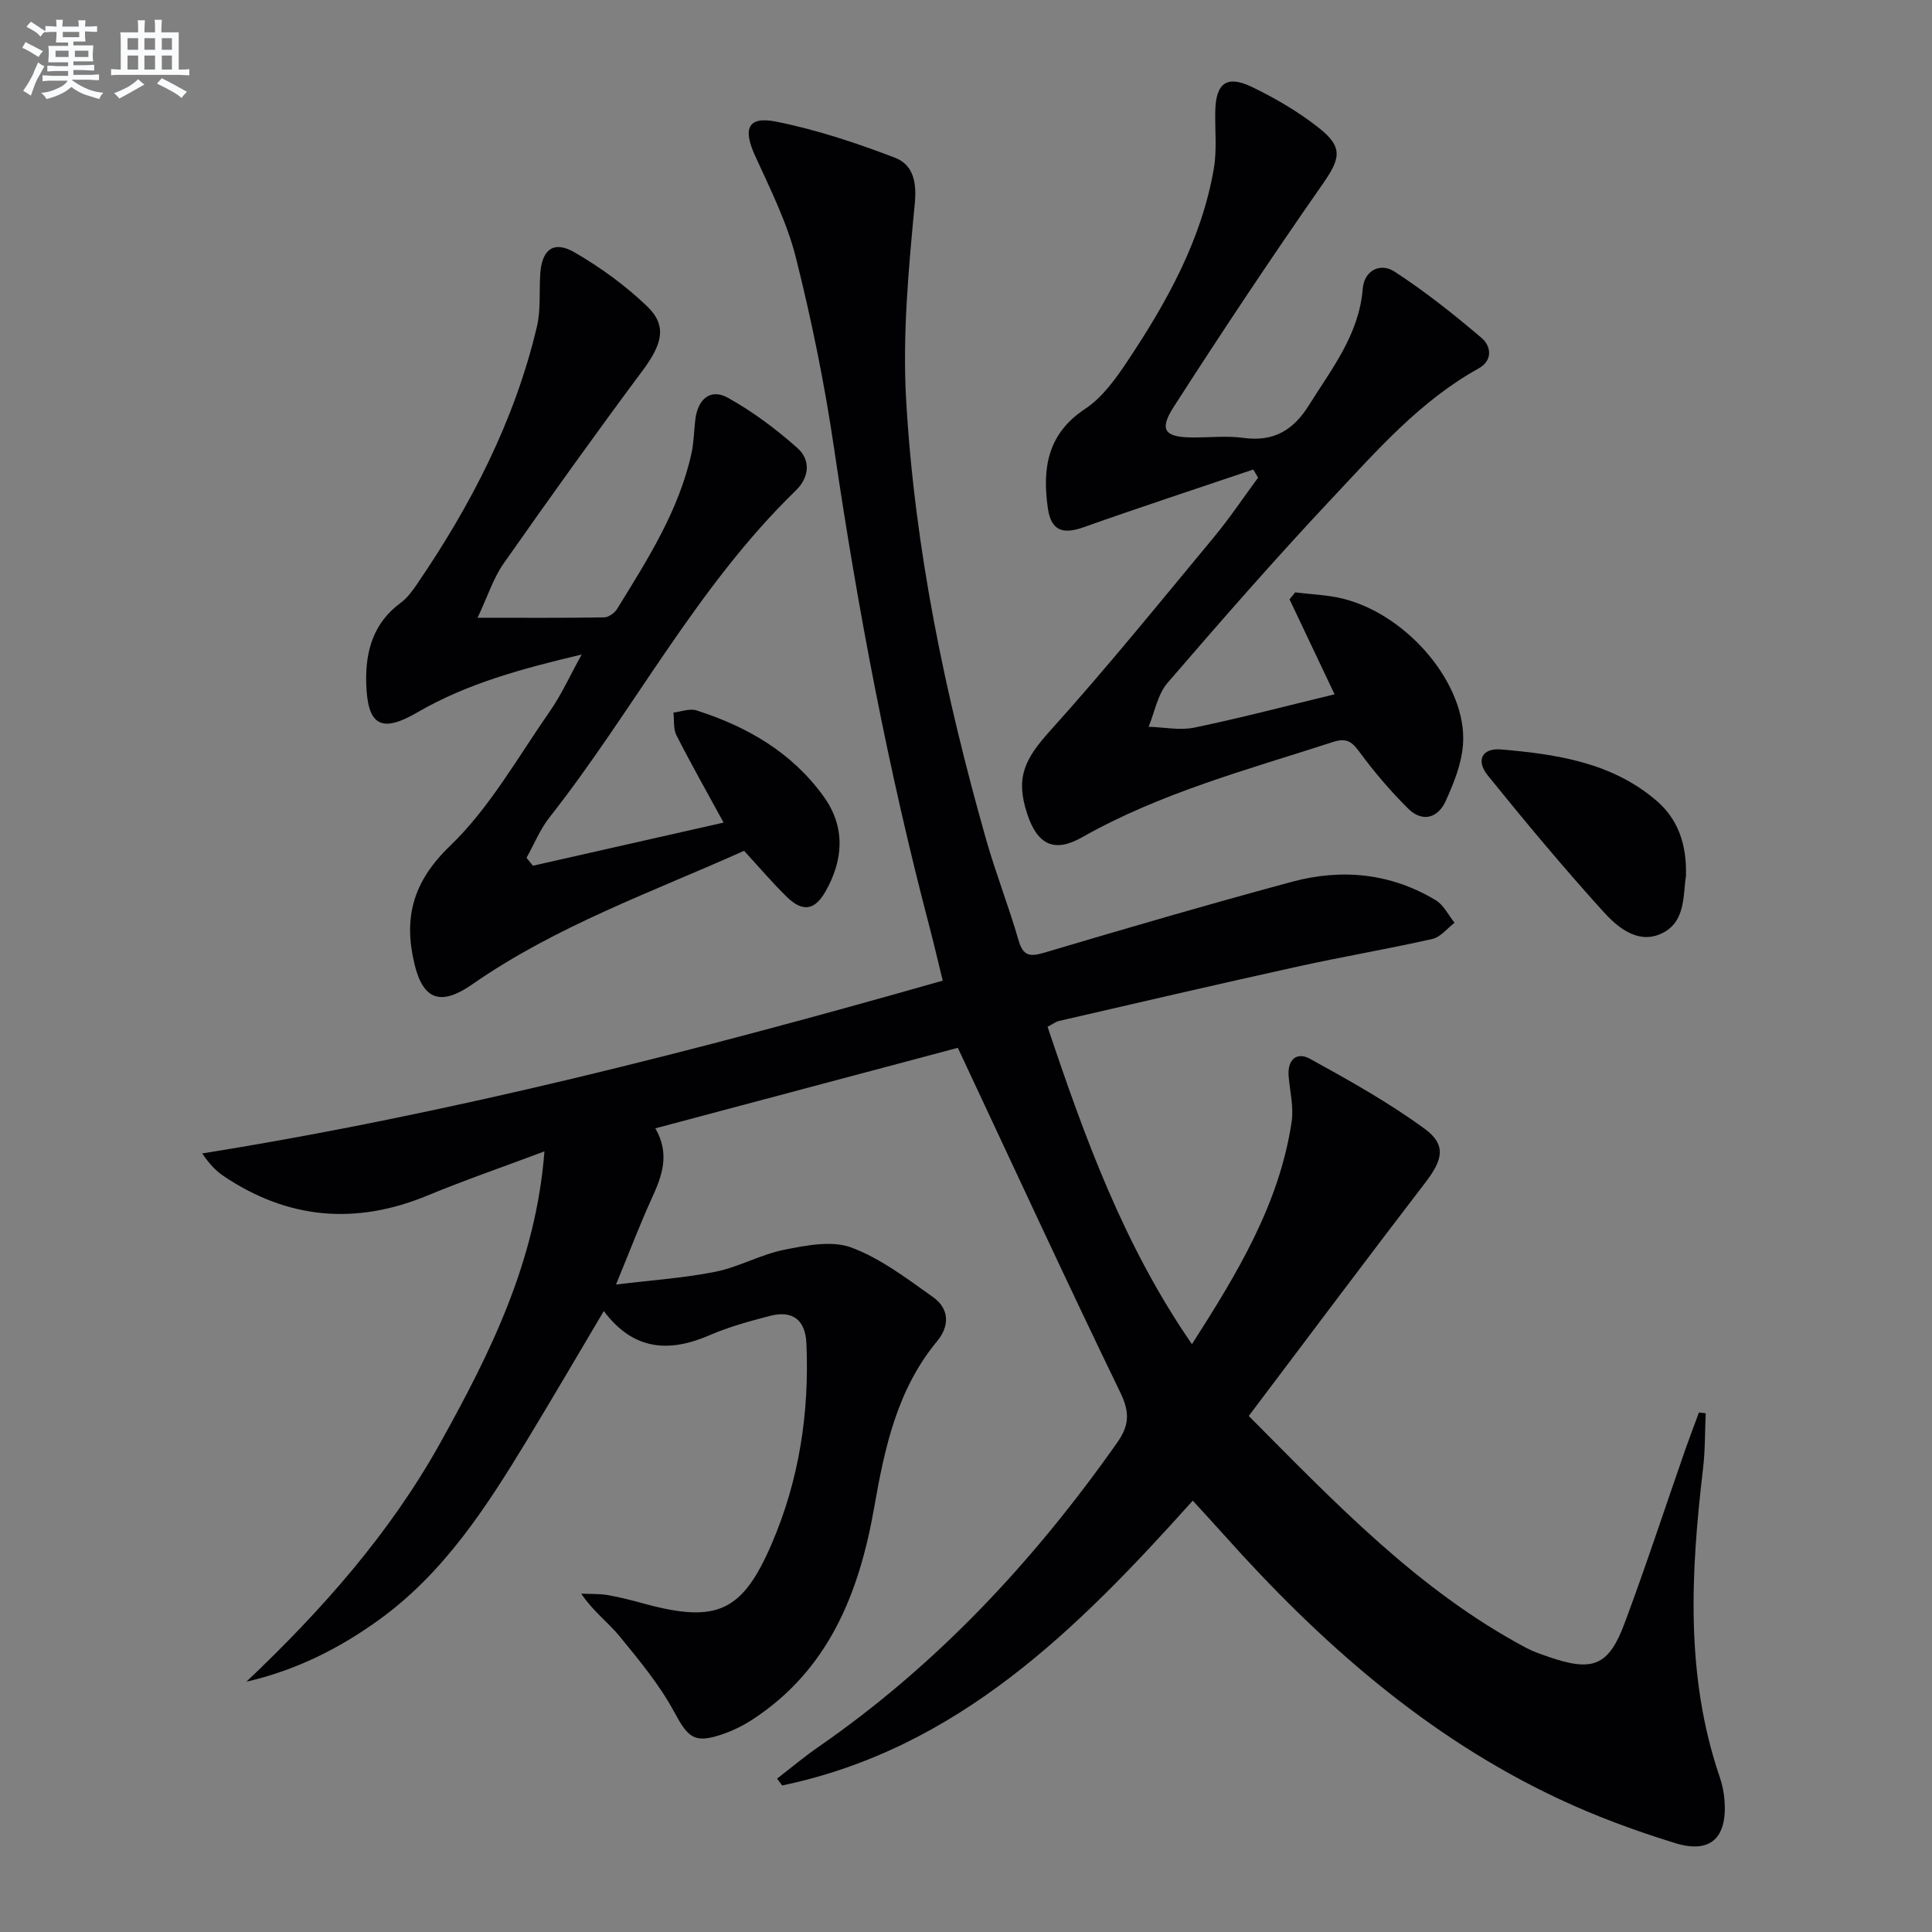
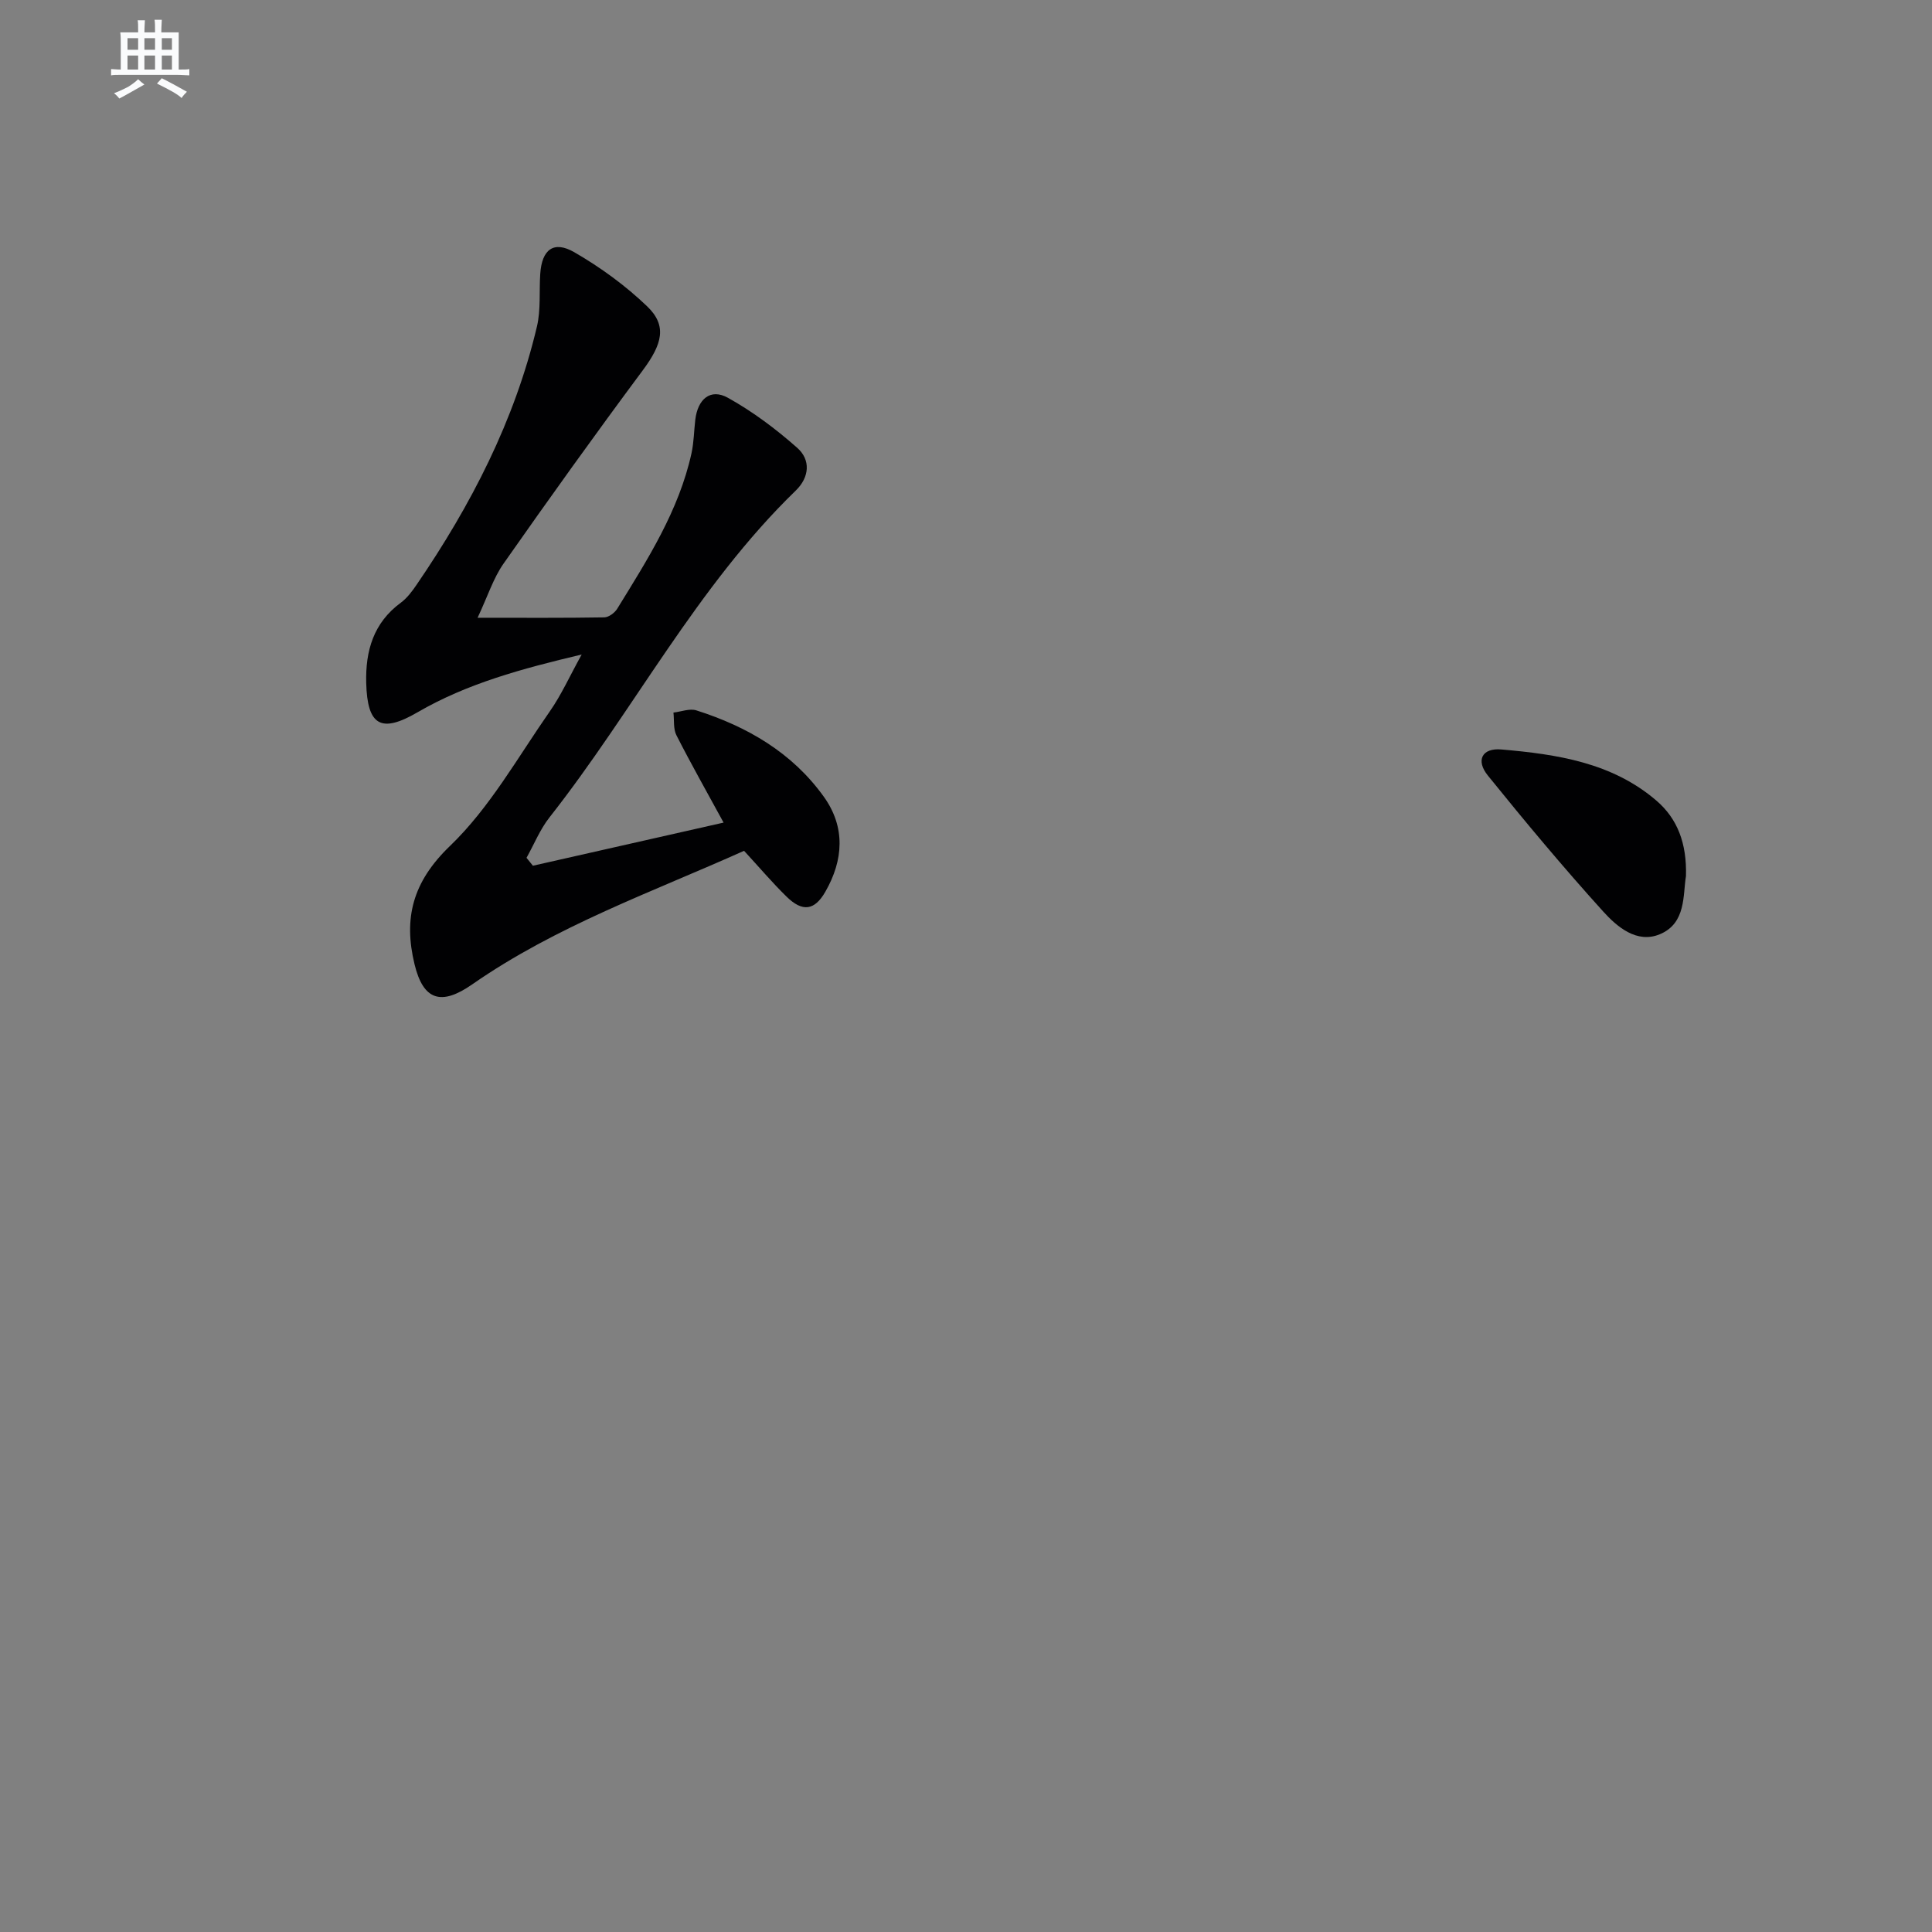
<svg xmlns="http://www.w3.org/2000/svg" enable-background="new 0 0 400 400" viewBox="0 0 400 400">
  <rect x="0" y="0" width="400" height="400" fill="#808080" stroke="none" />
  <g fill="#010103">
-     <path d="m258.54 293.16c18.03 18.13 35.14 36.12 57.4 47.99 1.46.78 3.05 1.32 4.61 1.86 9.21 3.19 12.49 1.96 15.82-6.98 4.41-11.82 8.34-23.82 12.49-35.73.92-2.63 1.92-5.24 2.89-7.86.47.05.93.11 1.4.16-.17 3.77-.1 7.57-.54 11.32-2.54 21.57-3.74 43.04 3.47 64.08.53 1.55.85 3.21.97 4.85.55 7.65-2.91 10.99-10.17 8.76-8.22-2.52-16.38-5.53-24.16-9.18-27.31-12.81-49.4-32.37-69.31-54.65-2.09-2.34-4.23-4.64-6.46-7.09-23.88 26.62-48.64 51.37-85.01 58.97-.35-.47-.71-.94-1.06-1.41 2.81-2.17 5.53-4.46 8.44-6.48 24.7-17.07 44.77-38.65 61.98-63.09 2.46-3.5 2.67-6.2.69-10.29-11.29-23.3-22.13-46.82-33.68-71.45-19.66 5.23-40.85 10.87-62.63 16.67 3.09 5.35 1.38 9.86-.73 14.48-2.47 5.42-4.59 11-7.41 17.86 7.48-.92 14.15-1.35 20.64-2.66 4.84-.98 9.35-3.58 14.19-4.54 4.54-.9 9.83-1.97 13.87-.47 6.08 2.25 11.53 6.44 16.92 10.26 3.35 2.37 3.53 5.91.86 9.14-8.3 10.02-10.87 22.1-13.04 34.49-3.1 17.63-9.41 33.63-25.34 43.94-1.92 1.24-4.06 2.27-6.23 3-5.75 1.93-6.96.61-9.88-4.77-3.03-5.59-7.2-10.62-11.26-15.58-2.37-2.89-5.5-5.16-7.93-8.81 1.85.09 3.72-.01 5.53.3 2.61.45 5.19 1.15 7.75 1.84 14.88 4.01 20.14 1.55 26.18-12.53 5.68-13.22 7.78-27.09 7.16-41.41-.21-4.89-2.87-6.95-7.64-5.69-4.17 1.1-8.39 2.24-12.33 3.95-8.42 3.66-15.82 3.25-21.98-4.97-5.43 9.15-10.5 17.84-15.72 26.45-8.49 13.98-17.28 27.72-30.87 37.51-8.25 5.95-17.19 10.43-27.41 12.78 15.66-14.84 29.78-30.78 40.22-49.58 10.3-18.53 19.73-37.45 21.49-60.22-8.76 3.29-16.58 5.98-24.21 9.14-14.84 6.14-28.86 4.93-42.19-4.01-1.61-1.08-2.97-2.52-4.46-4.7 51.86-8.32 102.46-21.29 153.32-35.78-.95-3.88-1.79-7.52-2.74-11.13-8.57-32.62-14.84-65.69-19.75-99.05-1.95-13.28-4.64-26.5-7.91-39.51-1.84-7.31-5.33-14.25-8.48-21.17-2.52-5.53-1.48-8.16 4.38-6.99 8.36 1.67 16.57 4.4 24.55 7.45 3.68 1.4 4.62 4.79 4.17 9.46-1.29 13.54-2.57 27.25-1.79 40.77 1.78 30.92 8.1 61.16 16.55 90.93 1.99 7.01 4.68 13.82 6.7 20.83.95 3.31 2.31 3.53 5.38 2.61 17.03-5.06 34.08-10.03 51.23-14.66 10.33-2.79 20.48-1.8 29.8 3.82 1.64.99 2.61 3.08 3.88 4.66-1.52 1.15-2.89 2.97-4.59 3.35-9.21 2.08-18.54 3.66-27.77 5.69-16.53 3.64-33.01 7.48-49.5 11.28-.77.18-1.45.73-2.4 1.22 7.64 22.79 15.73 45.19 29.89 65.71 9.4-14.69 18.08-28.99 20.64-46.03.46-3.04-.35-6.28-.62-9.42-.29-3.44 1.64-5.17 4.45-3.62 8.11 4.47 16.26 9.02 23.71 14.47 4.56 3.33 3.73 6.46.17 11.1-12.22 15.92-24.26 32.03-36.59 48.36z" />
-     <path d="m259.47 97.21c-11.73 3.97-23.49 7.82-35.15 11.96-4.38 1.55-6.72.64-7.38-3.99-1.16-8.2-.11-15.36 7.74-20.54 3.59-2.37 6.37-6.3 8.83-9.99 8.14-12.23 15.26-25.02 17.8-39.74.67-3.88.21-7.95.3-11.93.12-5.75 2.38-7.49 7.56-4.99 4.9 2.36 9.7 5.17 13.95 8.54 5.09 4.03 4.34 6.4.64 11.7-10.56 15.13-20.79 30.5-30.76 46.02-3.1 4.83-1.84 6.29 3.95 6.32 3.5.02 7.05-.38 10.49.09 6.21.85 10.3-1.54 13.55-6.75 4.75-7.6 10.38-14.63 11.15-24.13.31-3.82 3.66-5.44 6.56-3.56 6.33 4.11 12.29 8.85 18.05 13.75 1.94 1.65 2.41 4.63-.63 6.32-12.04 6.67-20.97 16.91-30.18 26.71-11.74 12.49-23.03 25.4-34.22 38.39-2.05 2.38-2.65 6.02-3.91 9.08 3.17.09 6.47.8 9.49.17 9.65-2.01 19.19-4.52 29.01-6.89-3.3-6.96-6.32-13.31-9.33-19.67.39-.48.79-.96 1.18-1.44 3.34.43 6.77.52 10.01 1.34 13.51 3.44 25.62 17.97 24.73 30.15-.29 4-1.91 8.04-3.6 11.75-1.59 3.49-4.82 4.44-7.74 1.55-3.62-3.59-6.98-7.52-10.01-11.63-1.6-2.18-2.67-3.12-5.57-2.18-17.66 5.73-35.65 10.5-52 19.76-5.71 3.24-9.22 1.49-11.31-4.88-2.47-7.54-.54-11.34 4.79-17.25 11.68-12.96 22.67-26.55 33.82-39.98 3.28-3.95 6.14-8.24 9.19-12.37-.31-.56-.65-1.12-1-1.69z" />
    <path d="m110.33 179.24c13.12-2.97 26.25-5.94 39.48-8.93-3.5-6.42-6.76-12.18-9.76-18.08-.68-1.33-.44-3.12-.62-4.7 1.59-.18 3.36-.9 4.76-.45 10.53 3.35 19.83 8.75 26.37 17.87 4.52 6.3 4.08 13.12.31 19.69-2.23 3.89-4.73 4.21-7.99 1.03-2.96-2.89-5.65-6.07-8.83-9.52-18.92 8.5-38.84 15.51-56.29 27.66-6.42 4.47-10.12 3.31-11.93-4.15-2.31-9.52-.44-17.05 7.35-24.53 8.23-7.91 14.04-18.38 20.68-27.89 2.35-3.36 4.05-7.18 6.57-11.73-12.43 2.95-23.73 6-34 11.97-7.53 4.38-10.38 2.78-10.61-6.09-.17-6.67 1.51-12.45 7.18-16.62 1.3-.96 2.34-2.37 3.27-3.73 11.23-16.43 20.28-33.92 24.89-53.41.83-3.49.45-7.27.69-10.91.33-5.05 2.76-6.98 7.07-4.49 5.4 3.12 10.58 6.89 15.07 11.2 4.19 4.02 3.11 7.83-.91 13.24-9.82 13.2-19.4 26.57-28.84 40.04-2.1 3-3.24 6.67-5.36 11.19 9.73 0 17.98.06 26.23-.08.92-.02 2.15-.93 2.67-1.77 6.27-10.19 12.77-20.3 15.39-32.22.49-2.25.51-4.61.78-6.91.51-4.32 3.15-6.56 6.74-4.57 5.14 2.85 9.96 6.47 14.37 10.37 2.81 2.48 2.55 6.08-.31 8.85-20.52 19.9-33.52 45.47-50.99 67.67-1.96 2.49-3.18 5.56-4.75 8.36.44.55.88 1.1 1.32 1.64z" />
    <path d="m349.06 181.4c-.65 3.88.07 9.76-5.42 12.03-4.75 1.97-8.84-1.53-11.75-4.75-8.24-9.11-16.13-18.56-23.85-28.12-2.53-3.13-1.22-5.75 2.82-5.39 11.46.99 22.89 2.7 32.07 10.58 4.37 3.75 6.33 8.85 6.13 15.65z" />
  </g>
-   <path d="m6.8 9.5c.6.3 1.3.7 2.1 1.1-.4.4-.7.8-.9 1.2-.7-.4-1.3-.8-1.8-1.1s-1.1-.6-1.6-.8c.2-.4.5-.8.7-1.2.4.2.8.5 1.5.8zm.9 6.9c-.3.6-.5 1.1-.7 1.7s-.4 1.1-.6 1.7c-.6-.4-1.1-.7-1.6-1 .7-1 1.2-1.8 1.5-2.4.3-.5.6-1.1.8-1.7.3-.6.5-1.2.8-1.8.3.3.8.6 1.3.8-.7 1.3-1.2 2.2-1.5 2.7zm.1-11c.4.3 1 .7 1.7 1.1-.5.2-.8.6-1.1 1.1-.5-.6-1-1-1.4-1.2s-.9-.6-1.5-.8c.2-.4.5-.7.9-1.1.5.3.9.6 1.4.9zm10.5 13.1c1 .4 2 .6 3.1.7-.4.4-.7.8-.8 1.3-.9-.2-1.9-.6-3-.9-1-.4-2-.9-2.8-1.6-.5.4-1.1.9-1.9 1.3s-1.9.9-3.3 1.2c-.1-.3-.5-.8-1.1-1.3 1 0 2.1-.3 3.2-.8 1.2-.5 1.9-1 2.3-1.7h-3.2c-.4 0-1 0-2 .1v-1.2c1 0 1.7.1 2 .1h3.3v-1h-2.3c-.2 0-.9 0-2 .1v-1.2c1.2 0 1.9.1 2 .1h2.3v-.8h-4.1c0-.7.1-1.2.1-1.6 0-.5 0-1.1-.1-1.8h4.1v-.7h-2.5c0-.6.1-1.1.1-1.6v-.6h-.5c-.4 0-1 0-1.8.1v-1.3c1.2 0 1.9.1 2.1.1h.2c0-.3 0-.8-.1-1.4h1.4c0 .6-.1 1-.1 1.4h3.4c0-.4 0-.8-.1-1.3h1.5c0 .4-.1.9-.1 1.3.7 0 1.5 0 2.5-.1v1.2c-1 0-1.8-.1-2.5-.1v.6c0 .3 0 .8.1 1.5h-2.5v.8h4.1c0 .8-.1 1.3-.1 1.8s0 1 .1 1.5h-4.1v.8h1.4c.8 0 1.8 0 2.9-.1v1.2c-1 0-1.9-.1-2.8-.1h-1.5v1h3.2c.3 0 1 0 2.1-.1v1.2c-1.1 0-1.8-.1-2.1-.1h-3.4l-.1.1c1.4 1 2.4 1.5 3.4 1.9zm-4.1-6.7v-1.3h-2.7v1.3zm2.2-4.1v-1.1h-3.4v1.1zm1.9 4.1v-1.3h-2.8v1.3z" fill="#fafbfc" />
  <path d="m37 6.7v2.3 5.4c1 0 1.8 0 2.2-.1v1.3c-.6 0-1.5-.1-2.5-.1h-11.9c-.7 0-1.3 0-1.8.1v-1.3c.5 0 1.1.1 2 .1v-5.2c0-1 0-1.8-.1-2.5h3.7c0-1.3 0-2.1-.1-2.5h1.5c0 .4-.1 1.3-.1 2.5h2.2c0-1.2 0-2.1-.1-2.6h1.5c0 .4-.1 1.3-.1 2.6zm-12.3 13.7c-.3-.4-.7-.8-1.1-1.1 1.1-.4 2.1-.9 2.9-1.3.8-.5 1.5-1 2.1-1.6.4.4.9.8 1.3 1.1-2.5 1.4-4.2 2.4-5.2 2.9zm3.9-10.1v-2.4h-2.2v2.4zm0 4.1v-2.9h-2.2v2.9zm3.5-4.1v-2.4h-2.2v2.4zm0 4.1v-2.9h-2.2v2.9zm.4 2.9 1-1.1c.6.3 1.4.7 2.5 1.3s2 1.1 2.7 1.5c-.4.4-.8.8-1.1 1.3-.8-.8-2.5-1.7-5.1-3zm3.1-7v-2.4h-2.1v2.4zm0 4.1v-2.9h-2.1v2.9z" fill="#fafbfc" />
</svg>